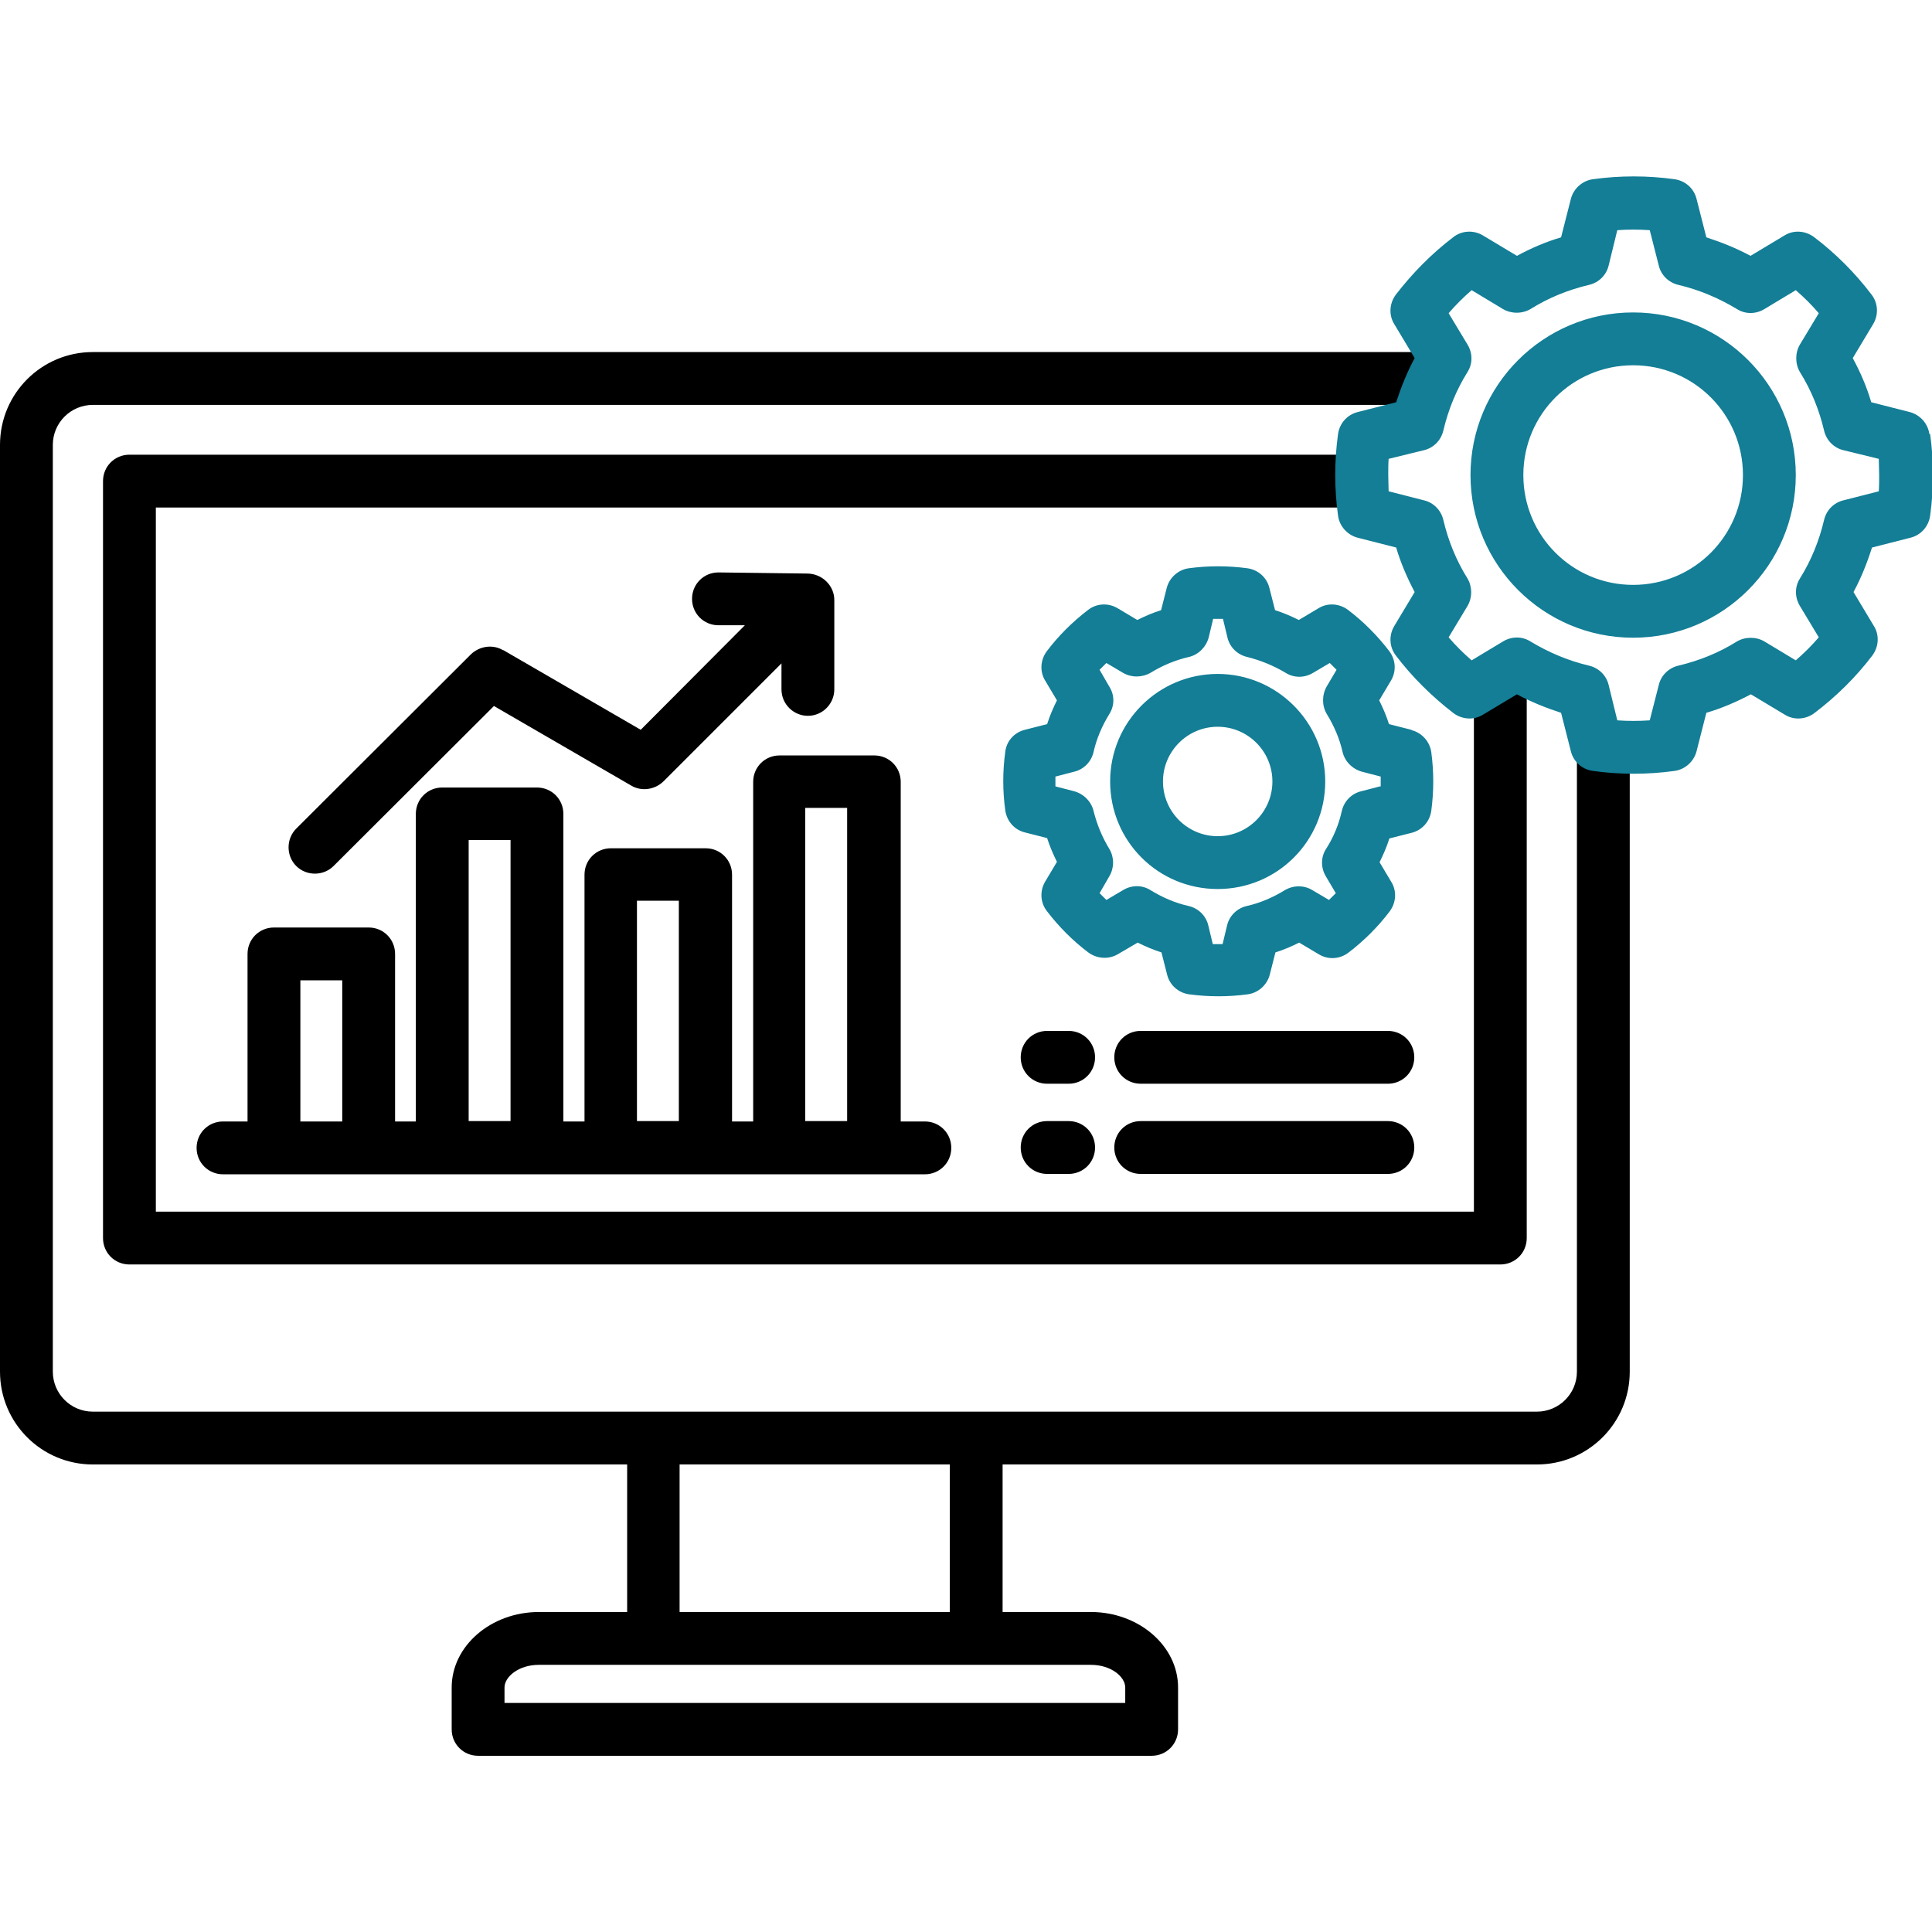
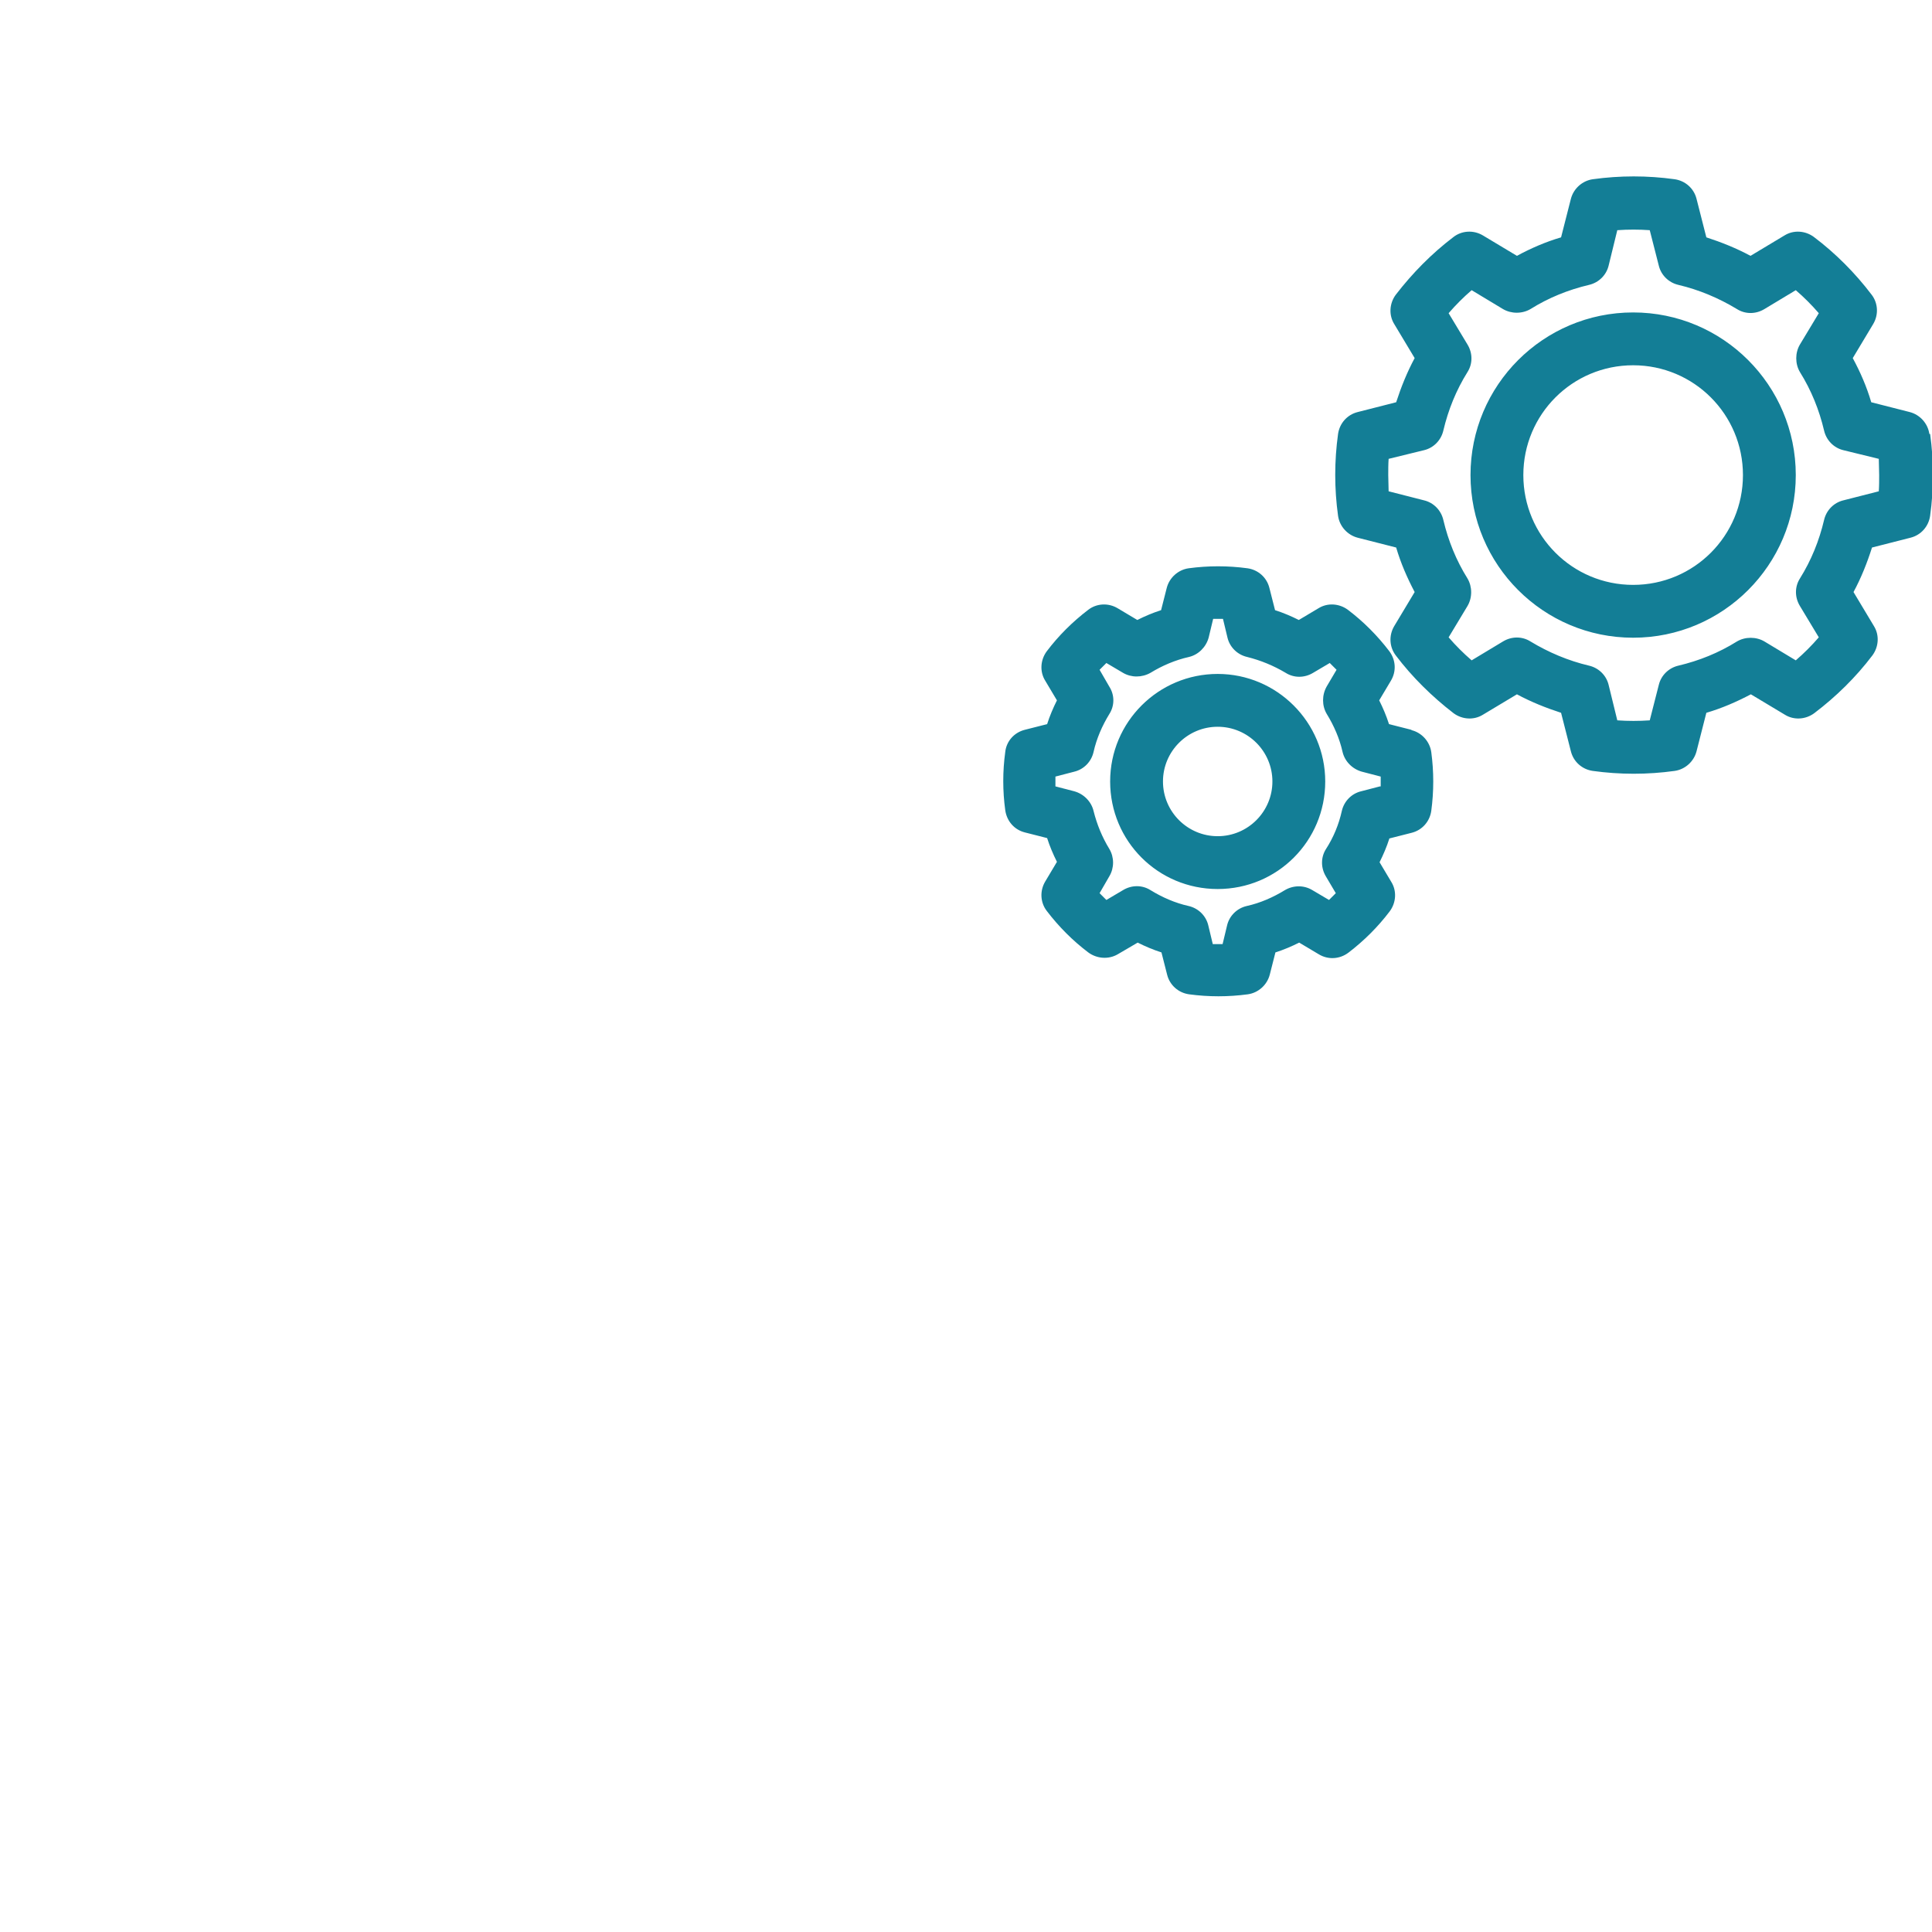
<svg xmlns="http://www.w3.org/2000/svg" version="1.1" viewBox="0 0 512 512">
  <defs>
    <style>
      .cls-1 {
        fill: #137e96;
      }
    </style>
  </defs>
  <g>
    <g id="Layer_1">
-       <path d="M374.8,304.1c0,3.9-3.1,7-7,7h-65.5c-3.9,0-7-3.1-7-7s3.1-7,7-7h65.5c3.9,0,7,3.1,7,7h0s0,0,0,0ZM41.3,134.5h318.6c3.9,0,7-3.1,7-7s-3.1-7-7-7H34.3c-3.9,0-7,3.1-7,7v200.6c0,3.9,3.1,7,7,7h363.3c3.9,0,7-3.1,7-7v-149c0-3.9-3.1-7-7-7s-7,3.1-7,7h0v142H41.3v-186.6ZM283.2,273.2h-5.7c-3.9,0-7,3.1-7,7s3.1,7,7,7h5.7c3.9,0,7-3.1,7-7s-3.1-7-7-7ZM367.8,273.2h-65.5c-3.9,0-7,3.1-7,7s3.1,7,7,7h65.5c3.9,0,7-3.1,7-7s-3.1-7-7-7ZM431.9,198.3v165.2c0,13.6-11,24.6-24.6,24.6h-141.6v39.1h23.4c12.7,0,23.1,9,23.1,20v11.1c0,3.9-3.1,7-7,7H126.7c-3.9,0-7-3.1-7-7v-11.1c0-11,10.4-20,23.1-20h23.4v-39.1H24.6C11,388.1,0,377.1,0,363.5V117.9c0-13.6,11-24.6,24.6-24.6h354.6c3.9,0,7,3.1,7,7s-3.1,7-7,7H24.6c-5.8,0-10.6,4.7-10.6,10.6v245.6c0,5.8,4.7,10.6,10.6,10.6h382.7c5.8,0,10.6-4.7,10.6-10.6v-165.2c0-3.9,3.1-7,7-7s7,3.1,7,7h0ZM180.1,427.2h71.6v-39.1h-71.6v39.1ZM142.8,441.2c-5.4,0-9.1,3.2-9.1,6v4.1h164.5v-4.1c0-2.8-3.7-6-9.1-6h-146.3ZM283.2,297.1h-5.7c-3.9,0-7,3.1-7,7s3.1,7,7,7h5.7c3.9,0,7-3.1,7-7s-3.1-7-7-7ZM72.6,245.8h25.1c3.9,0,7,3.1,7,7v44.4h5.5v-81.5c0-3.9,3.1-7,7-7h25.1c3.9,0,7,3.1,7,7v81.5h5.6v-65.4c0-3.9,3.1-7,7-7h25.1c3.9,0,7,3.1,7,7v65.4h5.6v-90c0-3.9,3.1-7,7-7h25.1c3.9,0,7,3.1,7,7h0v90h6.4c3.9,0,7,3.1,7,7s-3.1,7-7,7H59.1c-3.9,0-7-3.1-7-7s3.1-7,7-7h6.5v-44.4c0-3.9,3.1-7,7-7h0ZM213.4,297.1h11.1v-83h-11.1v83ZM168.8,297.1h11.1v-58.4h-11.1v58.4ZM124.2,297.1h11.1v-74.5h-11.1v74.5ZM79.6,259.8v37.4h11.1v-37.4h-11.1ZM133.3,172.3c-2.7-1.6-6.2-1.1-8.5,1.1l-46.3,46.2c-2.7,2.7-2.7,7.2,0,9.9,2.7,2.7,7.2,2.7,9.9,0l42.5-42.4,36.4,21.1c2.7,1.6,6.2,1.1,8.5-1.1l31.3-31.3v6.9c0,3.9,3.2,7,7,7h0c3.9,0,7-3.2,7-7,0,0,0,0,0,0v-23.7c0-3.8-3.2-6.9-7-7l-23.7-.3h0c-3.9,0-7,3.1-7,7s3.1,7,7,7h7c0,0-27.6,27.7-27.6,27.7l-36.4-21.1Z" />
      <path class="cls-1" d="M511.3,115c-.4-2.8-2.5-5.1-5.2-5.8l-10.2-2.6c-1.2-4.1-2.9-8-4.9-11.7l5.4-9c1.5-2.5,1.3-5.6-.4-7.8-4.4-5.8-9.6-11-15.3-15.3-2.3-1.7-5.4-1.9-7.8-.4l-9,5.4c-3.7-2-7.7-3.6-11.7-4.9l-2.6-10.2c-.7-2.8-3-4.8-5.8-5.2-7.2-1-14.5-1-21.7,0-2.8.4-5.1,2.5-5.8,5.2l-2.6,10.2c-4.1,1.2-8,2.9-11.7,4.9l-9-5.4c-2.5-1.5-5.6-1.3-7.8.4-5.8,4.4-10.9,9.6-15.3,15.3-1.7,2.3-1.9,5.4-.4,7.8l5.4,9c-2,3.7-3.6,7.7-4.9,11.7l-10.2,2.6c-2.8.7-4.8,3-5.2,5.8-1,7.2-1,14.5,0,21.7.4,2.8,2.5,5.1,5.2,5.8l10.2,2.6c1.2,4.1,2.9,8,4.9,11.8l-5.4,9c-1.5,2.5-1.3,5.6.4,7.8,4.4,5.8,9.6,10.9,15.3,15.3,2.3,1.7,5.4,1.9,7.8.4l9-5.4c3.7,2,7.7,3.6,11.7,4.9l2.6,10.2c.7,2.8,3,4.8,5.8,5.2,7.2,1,14.5,1,21.7,0,2.8-.4,5.1-2.5,5.8-5.2l2.6-10.2c4.1-1.2,8-2.9,11.8-4.9l9,5.4c2.4,1.5,5.5,1.3,7.8-.4,5.8-4.4,11-9.5,15.4-15.3,1.7-2.3,1.9-5.4.4-7.8l-5.4-9c2-3.7,3.6-7.7,4.9-11.8l10.2-2.6c2.8-.7,4.8-3,5.2-5.8,1-7.2,1-14.5,0-21.7h0ZM497.9,130.2l-9.4,2.4c-2.5.6-4.5,2.6-5.1,5.2-1.3,5.5-3.4,10.7-6.4,15.5-1.4,2.2-1.4,5,0,7.3l5,8.3c-1.9,2.2-3.9,4.2-6.1,6.1l-8.3-5c-2.2-1.3-5.1-1.3-7.3,0-4.8,3-10,5.1-15.5,6.4-2.6.6-4.6,2.6-5.2,5.1l-2.4,9.4c-2.9.2-5.7.2-8.6,0l-2.3-9.4c-.6-2.5-2.6-4.5-5.2-5.1-5.5-1.3-10.7-3.5-15.5-6.4-2.2-1.4-5-1.4-7.3,0l-8.3,5c-2.2-1.9-4.2-3.9-6.1-6.1l5-8.3c1.3-2.2,1.3-5.1,0-7.3-3-4.8-5.1-10-6.4-15.5-.6-2.6-2.6-4.6-5.1-5.2l-9.4-2.4c0-1.4-.1-2.9-.1-4.3s0-2.9.1-4.3l9.4-2.3c2.5-.6,4.5-2.6,5.1-5.2,1.3-5.5,3.4-10.7,6.4-15.5,1.4-2.2,1.4-5,0-7.3l-5-8.3c1.9-2.2,3.9-4.2,6.1-6.1l8.3,5c2.2,1.3,5.1,1.3,7.3,0,4.8-3,10-5.1,15.5-6.4,2.6-.6,4.6-2.6,5.2-5.1l2.3-9.4c2.9-.2,5.7-.2,8.6,0l2.4,9.4c.6,2.5,2.6,4.5,5.2,5.1,5.5,1.3,10.7,3.5,15.5,6.4,2.2,1.4,5,1.4,7.3,0l8.3-5c2.2,1.9,4.2,3.9,6.1,6.1l-5,8.3c-1.3,2.2-1.3,5.1,0,7.3,3,4.8,5.1,10,6.4,15.5.6,2.6,2.6,4.6,5.1,5.2l9.4,2.3c0,1.4.1,2.9.1,4.3s0,2.9-.1,4.3h0ZM432.8,82.8c-23.8,0-43.1,19.3-43.1,43.1s19.3,43.1,43.1,43.1c23.8,0,43.1-19.3,43.1-43.1h0c0-23.8-19.3-43.1-43.1-43.1ZM432.8,155c-16.1,0-29.1-13-29.1-29.1,0-16.1,13-29.1,29.1-29.1,16.1,0,29.1,13,29.1,29.1h0c0,16.1-13,29.1-29.1,29.1ZM374,193.4l-5.9-1.5c-.7-2.2-1.6-4.3-2.6-6.3l3.1-5.2c1.5-2.5,1.3-5.5-.4-7.8-3.2-4.2-6.9-7.9-11-11-2.3-1.7-5.4-1.9-7.8-.4l-5.2,3.1c-2-1-4.1-1.9-6.3-2.6l-1.5-5.9c-.7-2.8-3-4.8-5.8-5.2-5.2-.7-10.4-.7-15.6,0-2.8.4-5.1,2.5-5.8,5.2l-1.5,5.9c-2.2.7-4.3,1.6-6.3,2.6l-5.2-3.1c-2.5-1.5-5.6-1.3-7.8.4-4.2,3.2-7.9,6.9-11,11-1.7,2.3-1.9,5.4-.4,7.8l2.8,4.7.3.5c-1,2-1.9,4.1-2.6,6.3l-5.9,1.5c-2.8.7-4.9,3-5.2,5.9-.7,5.1-.7,10.3,0,15.4.4,2.9,2.4,5.2,5.2,5.9l5.9,1.5c.7,2.2,1.6,4.3,2.6,6.3l-3.1,5.2c-1.5,2.5-1.3,5.6.4,7.8,3.2,4.2,6.9,7.9,11,11,2.3,1.7,5.4,1.9,7.8.5l5.3-3.1c2,1,4.1,1.9,6.3,2.6l1.5,5.9c.7,2.8,3,4.8,5.8,5.2,5.2.7,10.4.7,15.6,0,2.8-.4,5.1-2.5,5.8-5.2l1.5-5.9c2.2-.7,4.3-1.6,6.3-2.6l5.2,3.1c2.5,1.5,5.5,1.3,7.8-.4,4.2-3.2,7.9-6.9,11-11,1.7-2.3,1.9-5.4.4-7.8l-3.1-5.2c1-2,1.9-4.1,2.6-6.3l5.9-1.5c2.8-.7,4.8-3,5.2-5.8.7-5.2.7-10.4,0-15.6-.4-2.8-2.5-5.1-5.2-5.8h0ZM365.7,208.4l-5,1.3c-2.5.6-4.5,2.6-5.1,5.2-.8,3.6-2.2,7-4.2,10.1-1.4,2.2-1.4,5,0,7.3l2.6,4.4c-.6.6-1.2,1.2-1.8,1.8l-4.4-2.6c-2.3-1.4-5.1-1.3-7.3,0-3.1,1.9-6.5,3.4-10.1,4.2-2.6.6-4.6,2.6-5.2,5.1l-1.2,5c-.9,0-1.7,0-2.6,0l-1.2-5c-.6-2.5-2.6-4.5-5.2-5.1-3.6-.8-7-2.3-10.1-4.2-2.2-1.4-5-1.4-7.3,0l-4.4,2.6c-.6-.6-1.2-1.2-1.8-1.8l2.6-4.5c1.3-2.2,1.3-5,0-7.2-1.9-3.1-3.3-6.5-4.2-10.1-.6-2.5-2.6-4.5-5.1-5.2l-5-1.3c0-.4,0-.8,0-1.3s0-.8,0-1.3l5-1.3c2.5-.6,4.5-2.6,5.1-5.2.8-3.6,2.3-7,4.2-10.1,1.4-2.2,1.4-5,0-7.2l-2.6-4.5c.6-.6,1.2-1.2,1.8-1.8l4.4,2.6c2.2,1.3,5,1.3,7.3,0,3.1-1.9,6.6-3.4,10.2-4.2,2.5-.6,4.5-2.6,5.2-5.1l1.2-5c.9,0,1.7,0,2.6,0l1.2,5c.6,2.5,2.6,4.5,5.2,5.1,3.6.9,7,2.3,10.2,4.2,2.2,1.4,5,1.4,7.3,0l4.4-2.6c.6.6,1.2,1.2,1.8,1.8l-2.6,4.4c-1.3,2.3-1.3,5.1,0,7.3,1.9,3.1,3.4,6.5,4.2,10.1.6,2.5,2.6,4.5,5.1,5.2l5,1.3c0,.4,0,.9,0,1.3,0,.4,0,.8,0,1.3h0ZM322.7,178.6c-15.7,0-28.5,12.7-28.5,28.5s12.7,28.5,28.5,28.5,28.5-12.7,28.5-28.5h0c0-15.7-12.8-28.5-28.5-28.5h0ZM322.7,221.6c-8,0-14.5-6.5-14.5-14.5,0-8,6.5-14.5,14.5-14.5,8,0,14.5,6.5,14.5,14.5h0c0,8-6.5,14.5-14.5,14.5h0Z" />
    </g>
  </g>
</svg>